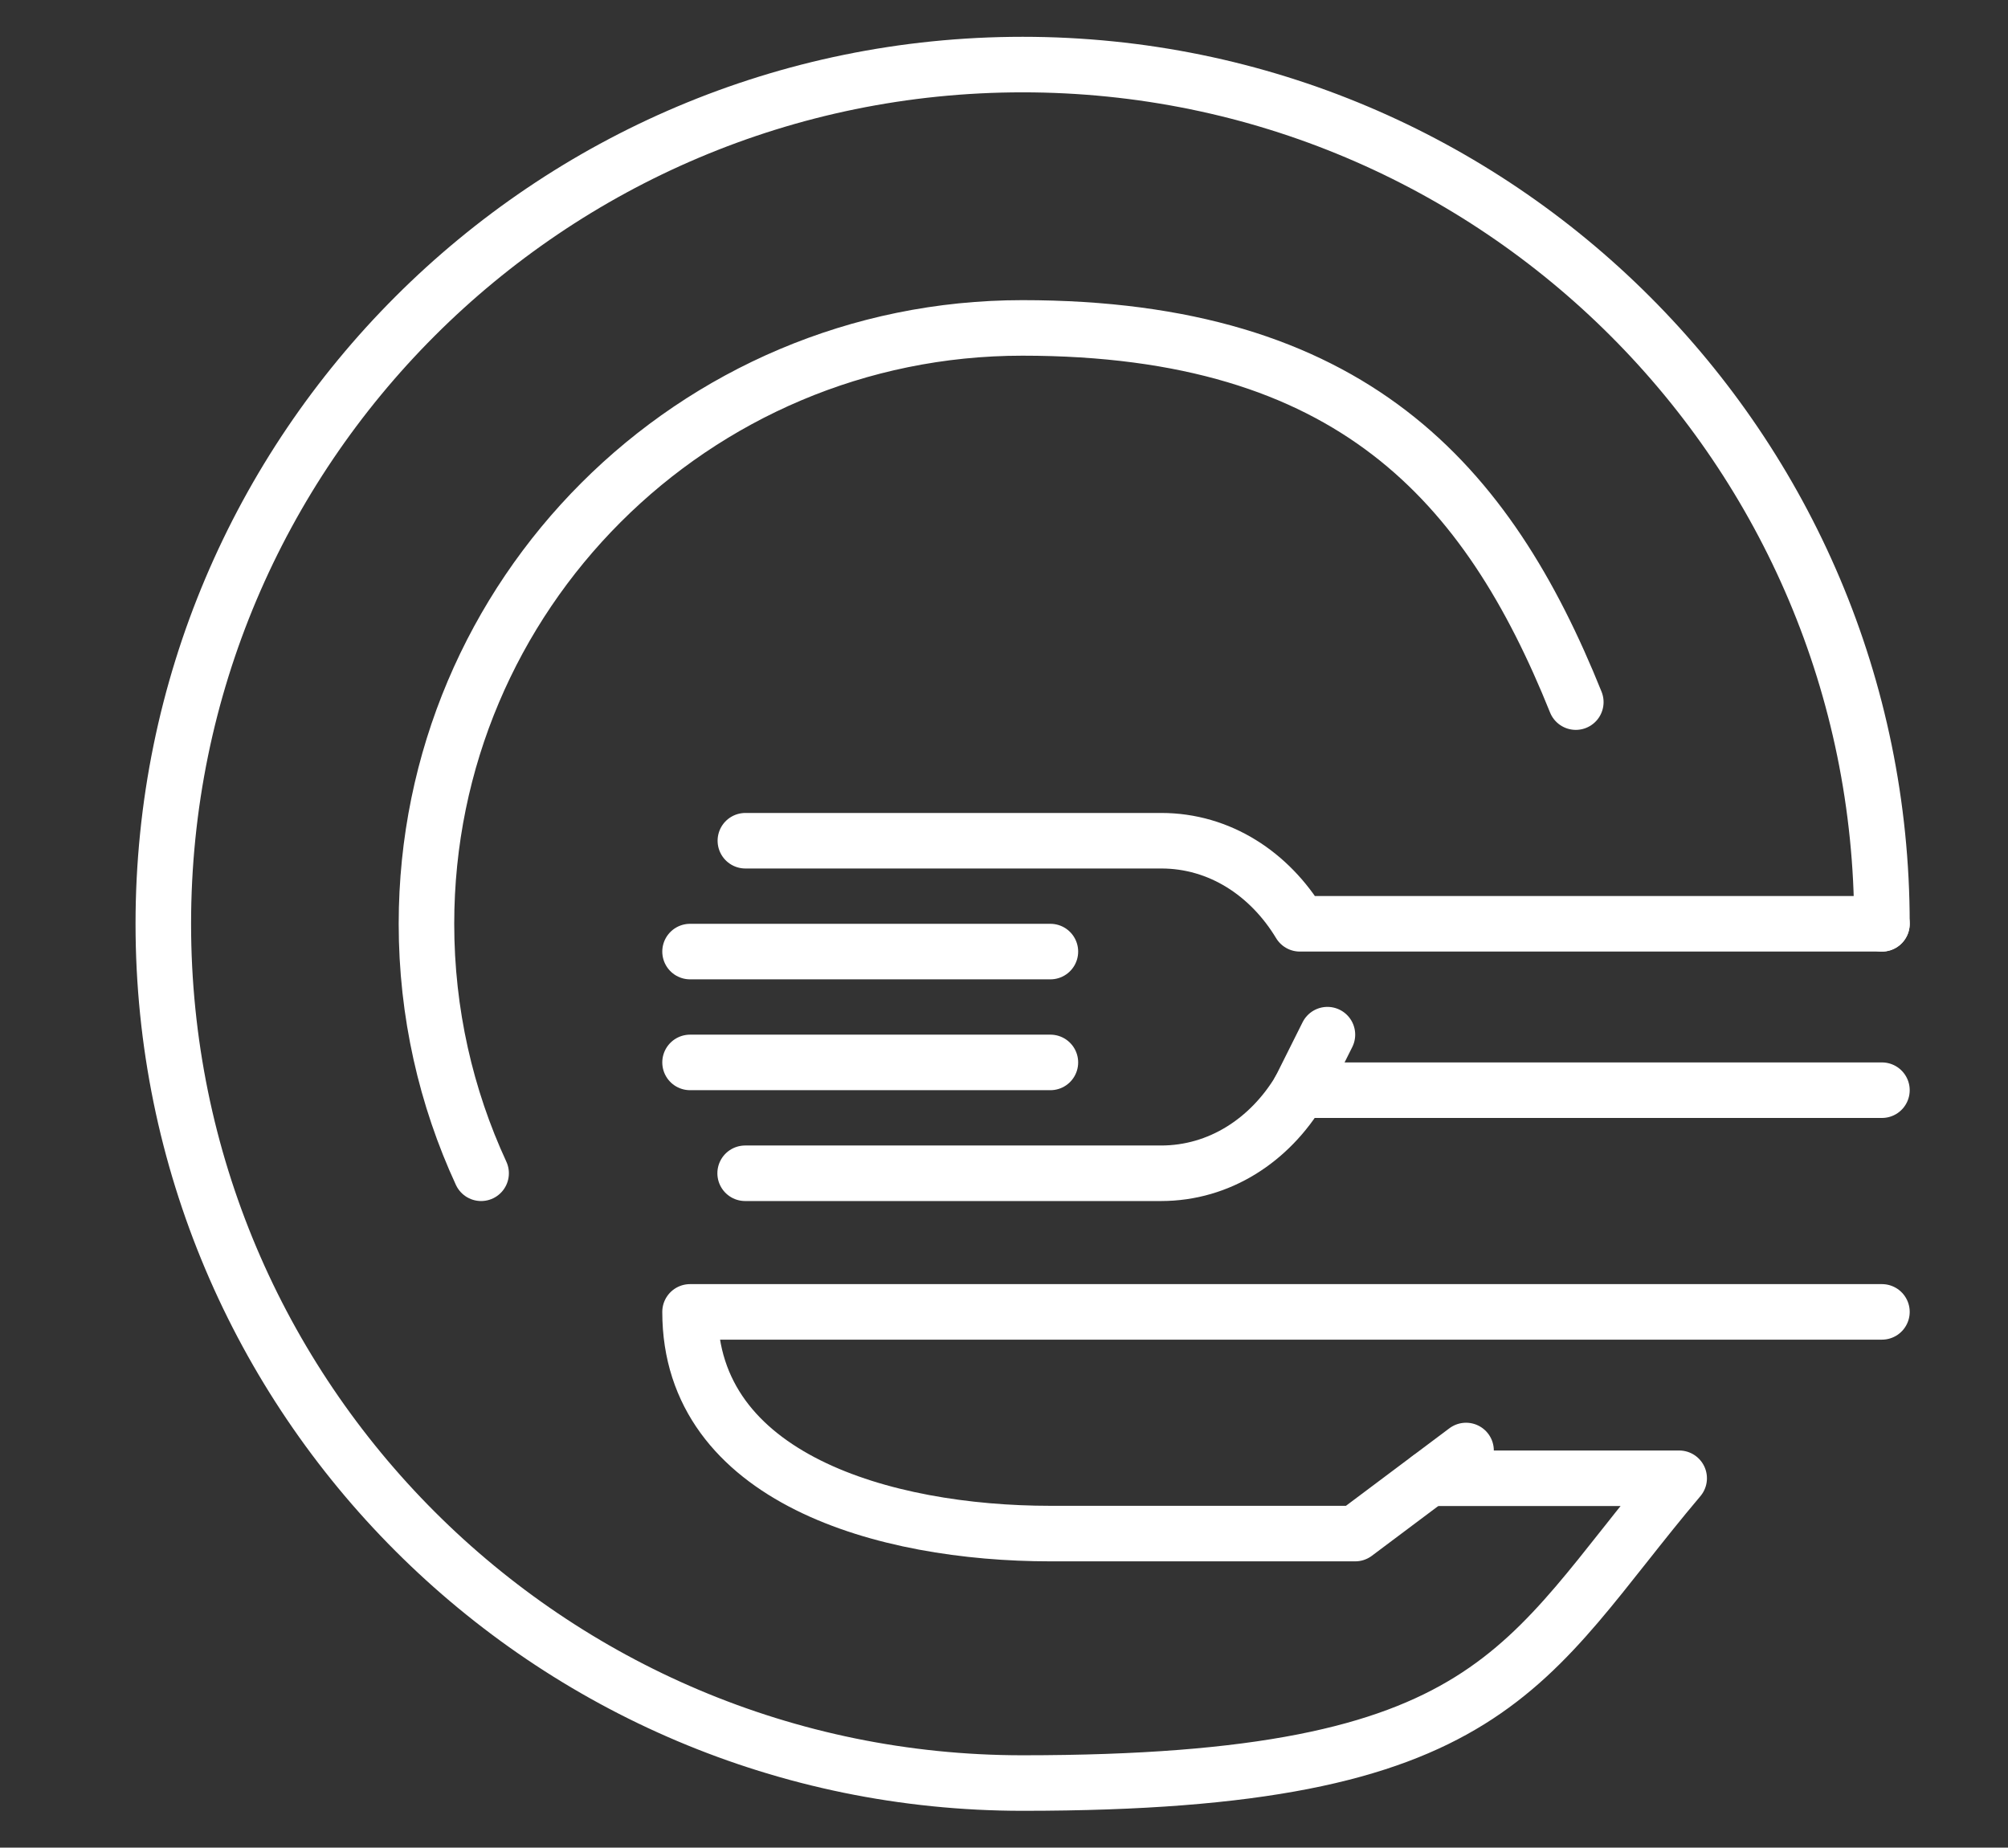
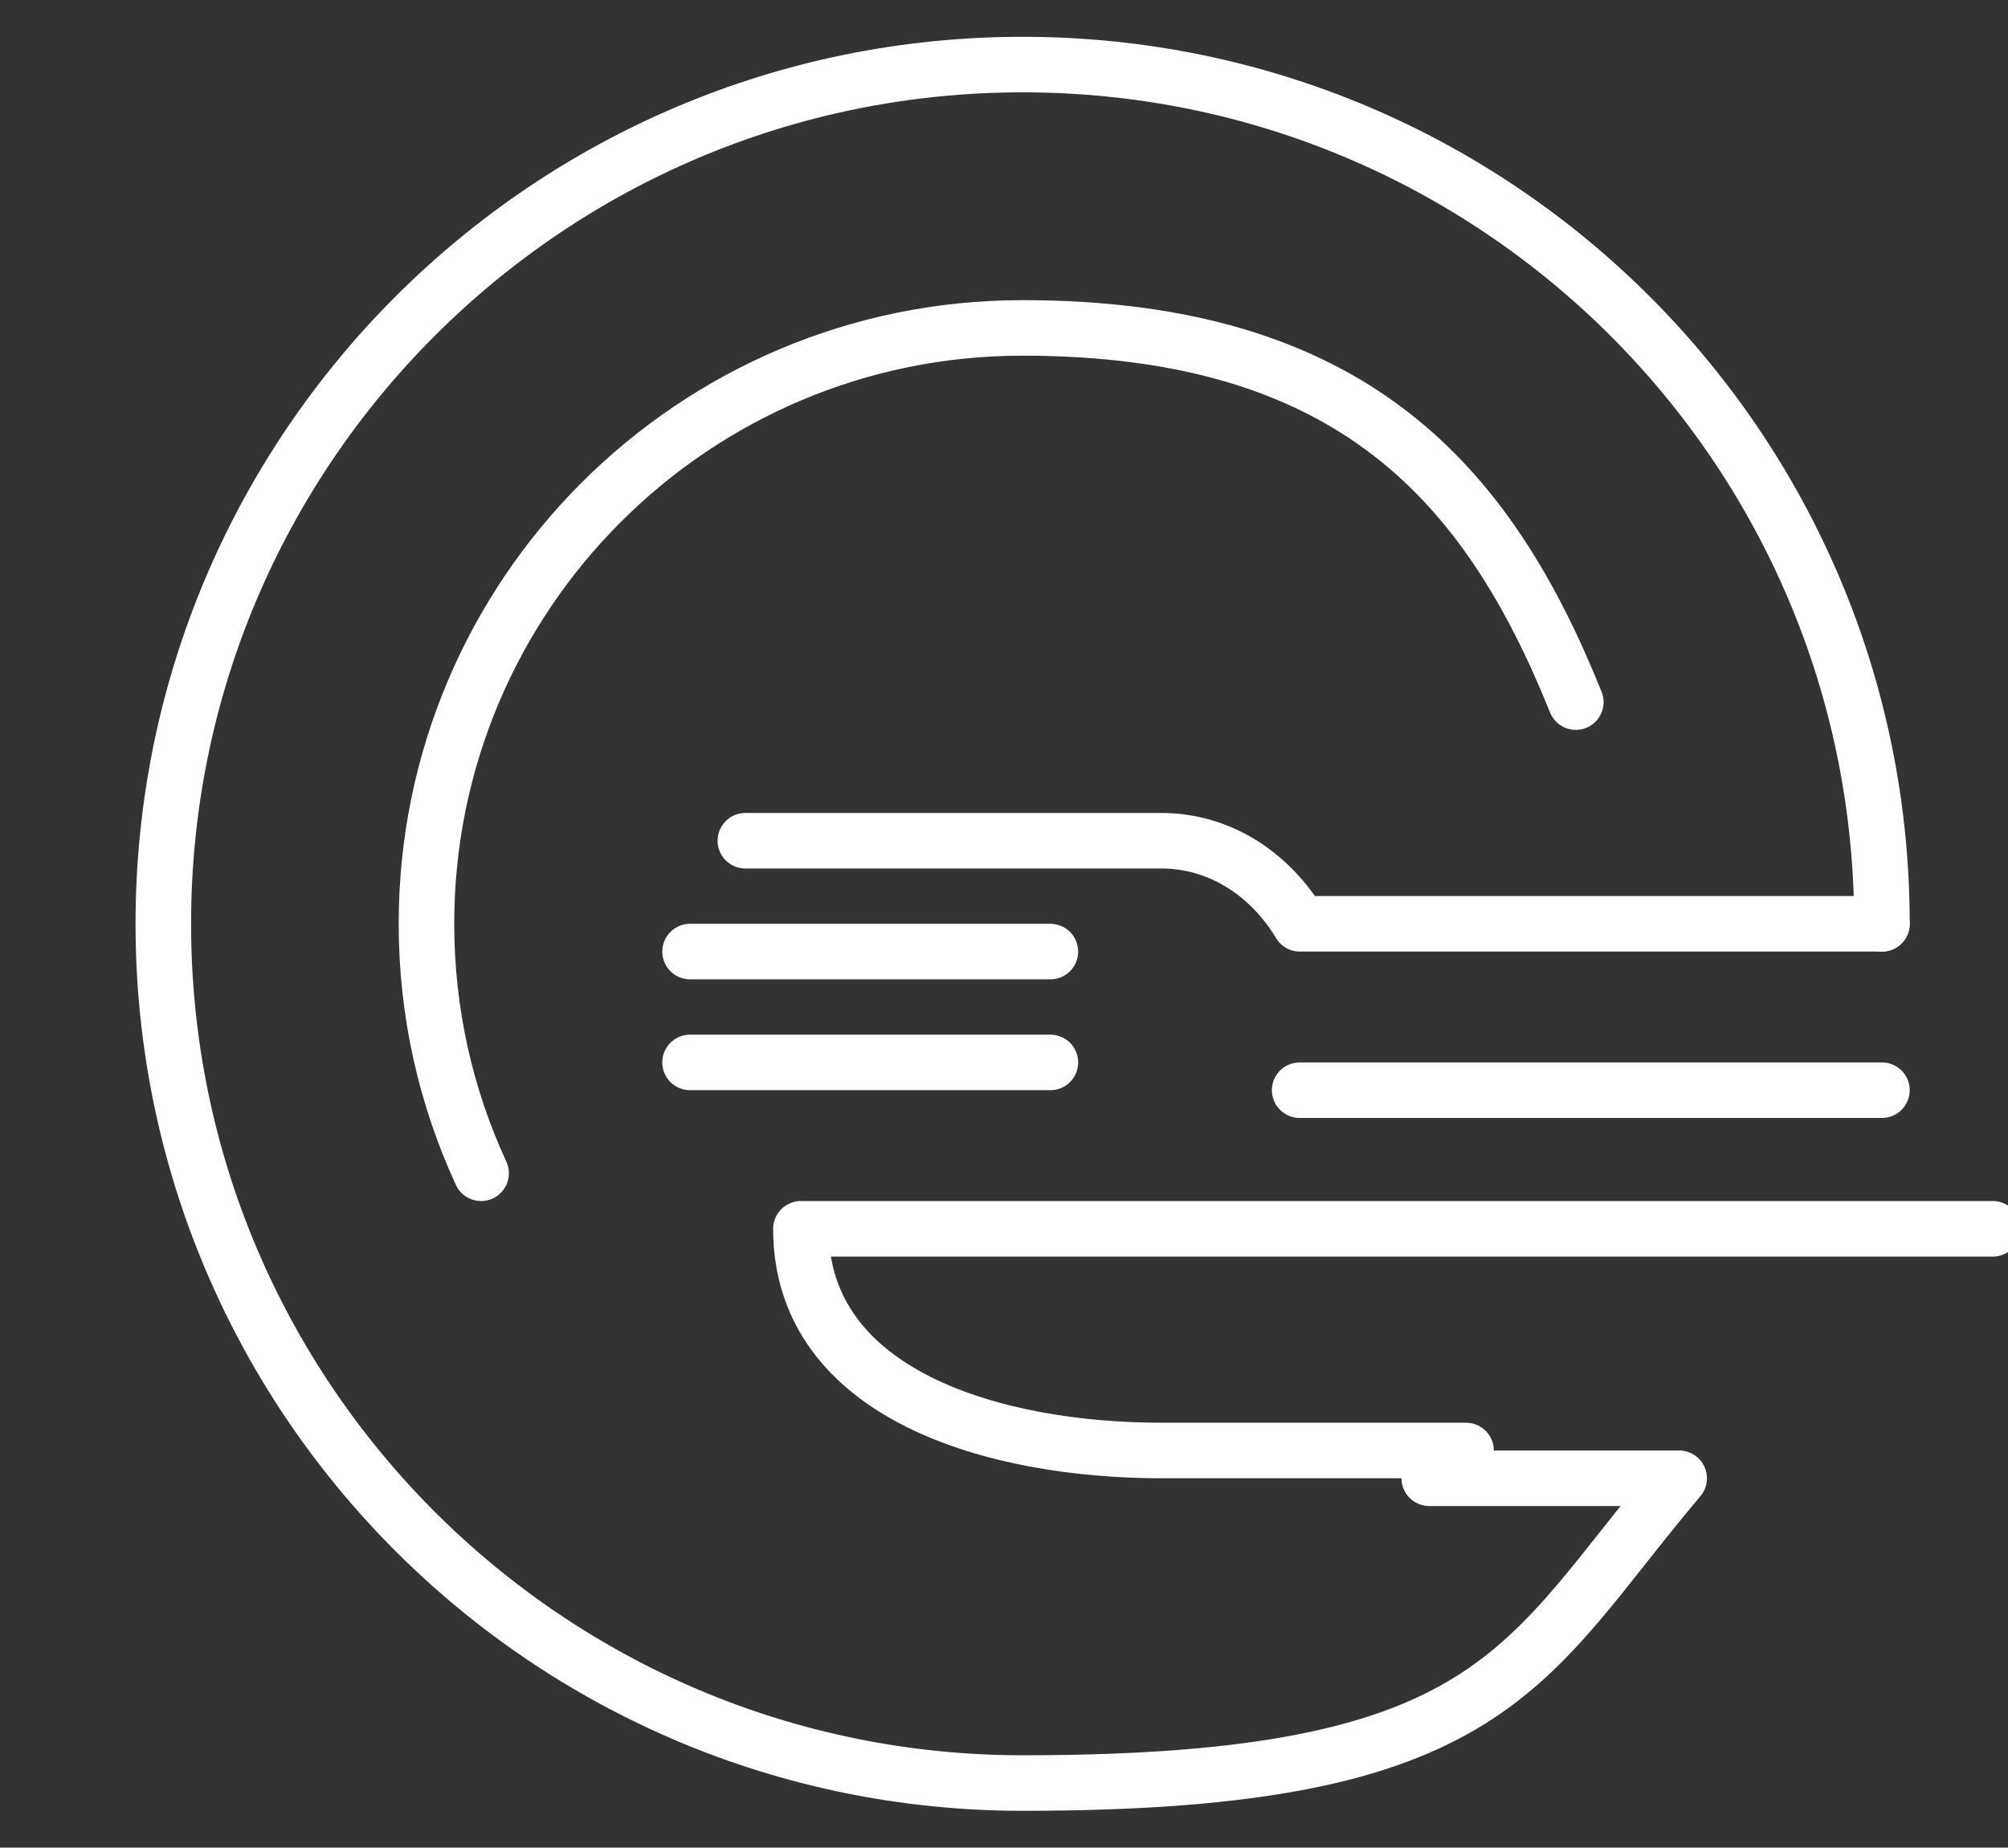
<svg xmlns="http://www.w3.org/2000/svg" id="illustration" version="1.1" viewBox="0 0 911.1 838.4">
  <rect x="0" y="0" width="911.1" height="838.4" fill="#333333" stroke="none" />
  <defs>
    <style>
      .st0 {
        fill: none;
        stroke: #fff;
        stroke-linecap: round;
        stroke-linejoin: round;
        stroke-width: 25.2px;
      }
    </style>
  </defs>
  <g id="restaurant">
    <g>
      <g>
        <line class="st0" x1="313.1" y1="431.8" x2="476.6" y2="431.8" />
        <line class="st0" x1="476.6" y1="482.1" x2="313.1" y2="482.1" />
-         <path class="st0" d="M589.7,494.7c-13.6,22.7-36.4,37.7-62.9,37.7h-188.7" />
        <path class="st0" d="M338.2,381.5h188.7c26.5,0,49.2,15,62.9,37.7h264.1" />
        <line class="st0" x1="589.7" y1="494.7" x2="853.9" y2="494.7" />
-         <line class="st0" x1="589.7" y1="494.7" x2="602.3" y2="469.5" />
      </g>
-       <path class="st0" d="M665.2,658.2l-50.3,37.7h-138.3c-75.5,0-163.5-25.2-163.5-100.6h540.8" />
+       <path class="st0" d="M665.2,658.2h-138.3c-75.5,0-163.5-25.2-163.5-100.6h540.8" />
    </g>
    <g>
      <path class="st0" d="M218.3,532.4c-15.9-34.4-24.8-72.8-24.8-113.2,0-149.3,121.1-270.4,270.4-270.4s211.1,70.3,251.1,169.8" />
      <path class="st0" d="M853.9,419.2c0-215.3-174.6-389.9-389.9-389.9S74.1,203.9,74.1,419.2s174.6,389.9,389.9,389.9,226.4-53.7,297.9-138.3h-113.4" />
    </g>
  </g>
</svg>